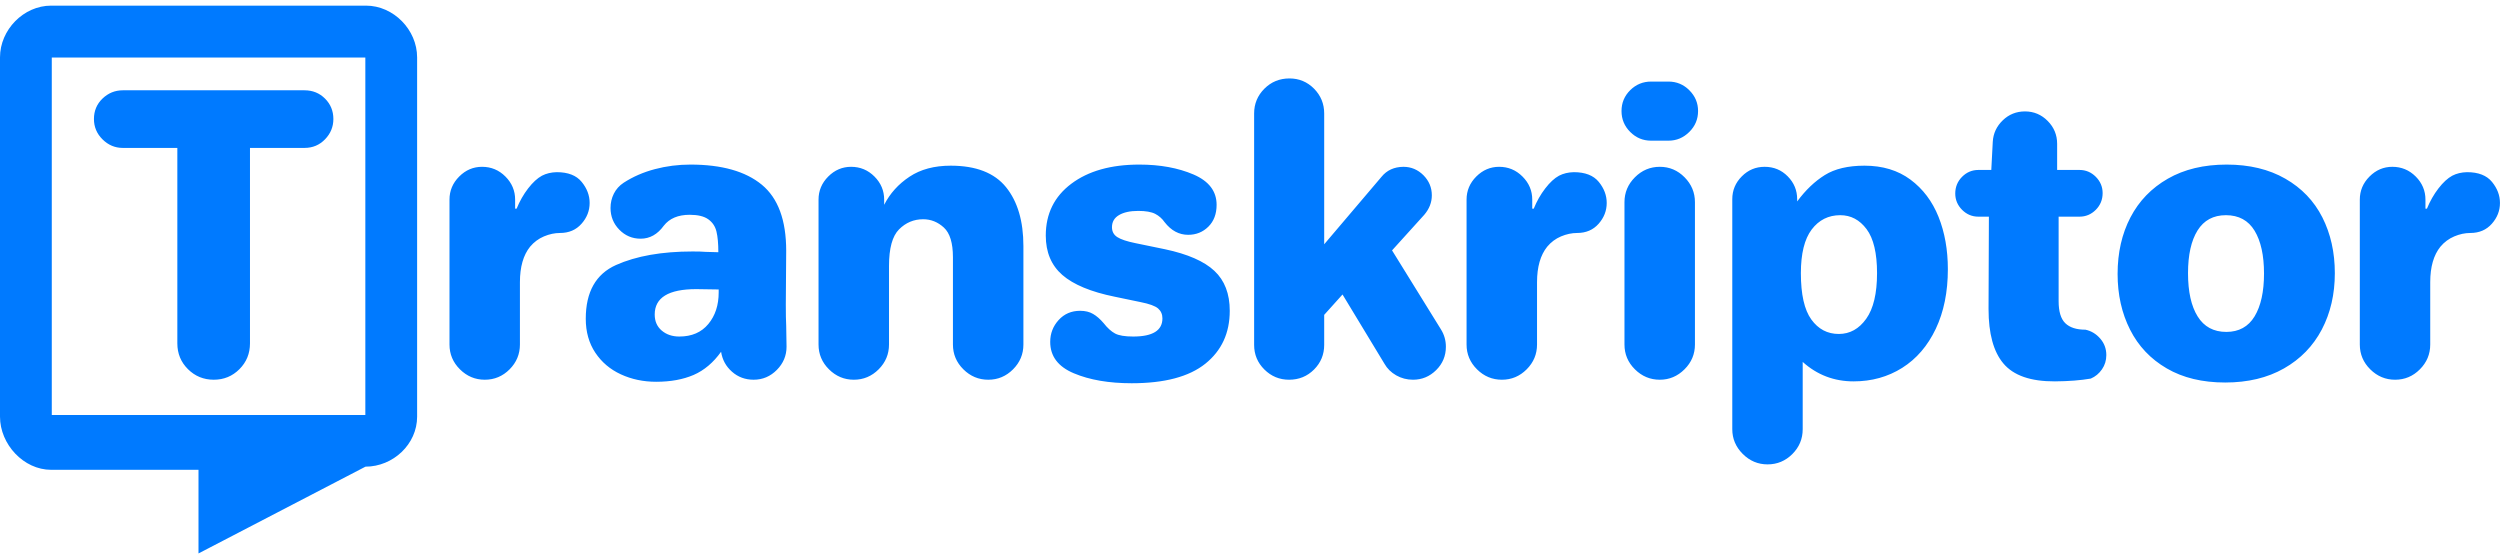
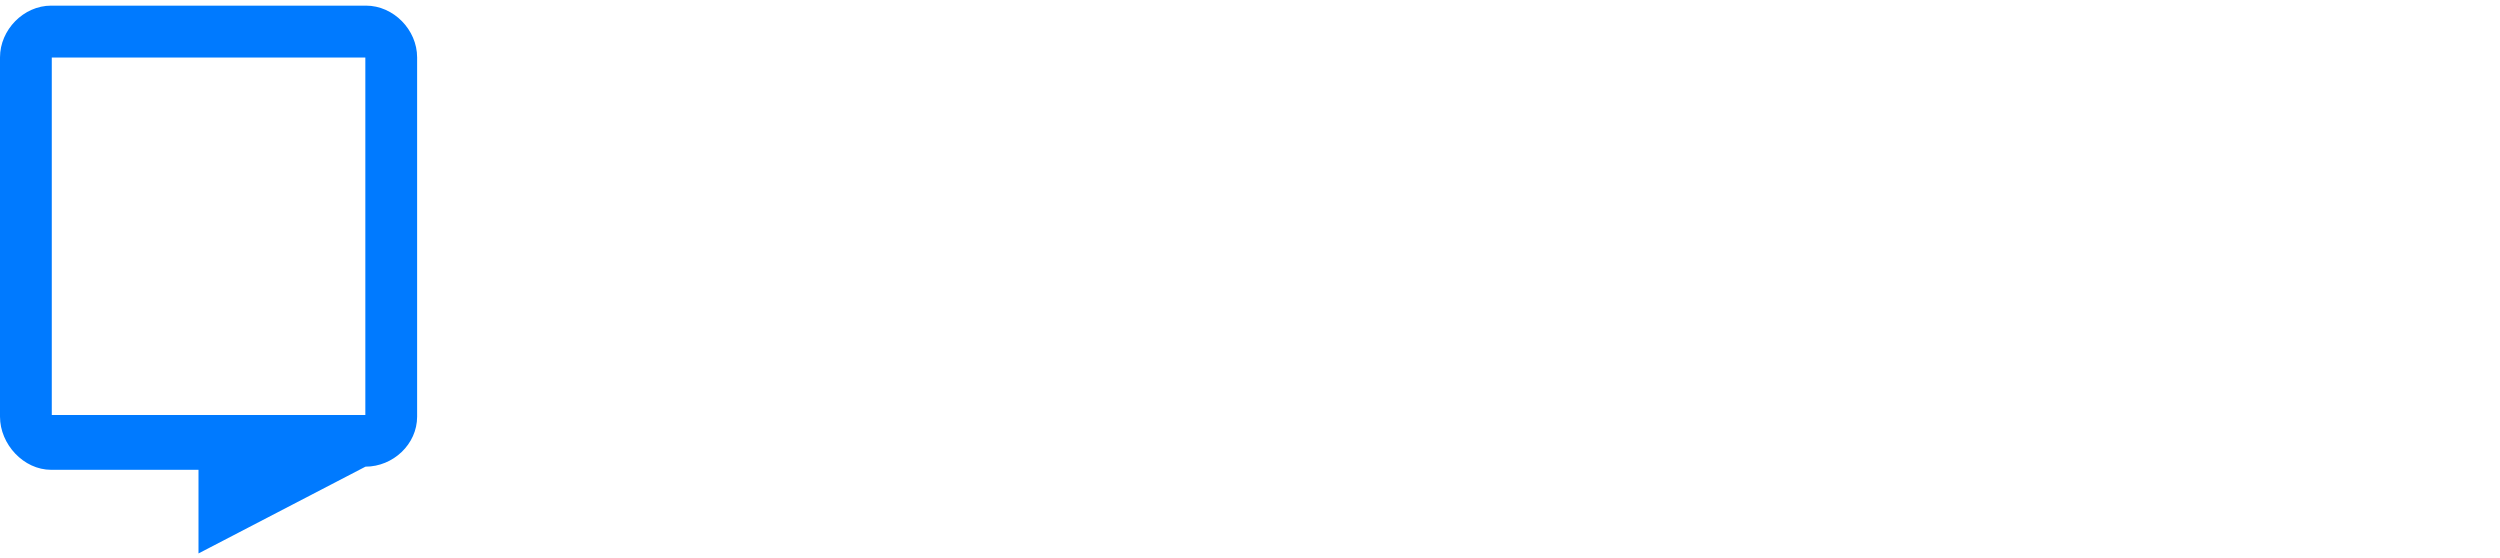
<svg xmlns="http://www.w3.org/2000/svg" width="251" height="56" viewBox="0 0 251 56" fill="none">
  <path d="M36.68 41.669H5.199V5.776H36.68V41.669ZM36.746 0.566H5.134C2.368 0.566 0 2.99 0 5.761V41.834C0 44.606 2.368 47.169 5.134 47.169H19.929V55.566L36.694 46.853C39.46 46.853 41.879 44.606 41.879 41.834V5.761C41.879 2.99 39.511 0.566 36.746 0.566Z" fill="#007AFF" />
-   <path d="M9.432 11.948C9.432 11.13 9.719 10.446 10.293 9.894C10.87 9.342 11.549 9.066 12.329 9.066H30.573C31.392 9.066 32.079 9.345 32.636 9.903C33.192 10.46 33.471 11.142 33.471 11.948C33.471 12.73 33.192 13.409 32.636 13.984C32.079 14.562 31.392 14.851 30.573 14.851H25.098V34.476C25.098 35.495 24.745 36.357 24.04 37.064C23.335 37.77 22.476 38.124 21.462 38.124C20.445 38.124 19.582 37.77 18.871 37.064C18.16 36.357 17.805 35.495 17.805 34.476V14.851H12.329C11.549 14.851 10.87 14.565 10.293 13.993C9.719 13.424 9.432 12.742 9.432 11.948ZM45.129 34.59V20.041C45.129 19.148 45.454 18.375 46.104 17.724C46.753 17.073 47.518 16.748 48.398 16.748C49.312 16.748 50.095 17.073 50.744 17.724C51.394 18.375 51.719 19.148 51.719 20.041V20.952H51.867C52.176 20.196 52.562 19.517 53.025 18.916C53.492 18.314 53.953 17.889 54.411 17.641C54.845 17.416 55.34 17.298 55.896 17.286C57.035 17.286 57.87 17.612 58.4 18.263C58.933 18.914 59.2 19.618 59.2 20.374C59.2 21.156 58.928 21.854 58.383 22.467C57.838 23.083 57.12 23.391 56.228 23.391C55.698 23.391 55.161 23.505 54.616 23.733C54.071 23.964 53.607 24.308 53.222 24.767C52.54 25.61 52.2 26.8 52.2 28.336V34.59C52.2 35.556 51.854 36.387 51.164 37.081C50.471 37.776 49.64 38.124 48.673 38.124C47.709 38.124 46.877 37.776 46.178 37.081C45.479 36.387 45.129 35.556 45.129 34.59ZM58.811 32.001C58.811 29.312 59.825 27.514 61.852 26.606C63.883 25.701 66.445 25.248 69.539 25.248C70.122 25.248 70.556 25.261 70.841 25.288L72.121 25.323C72.121 24.456 72.059 23.765 71.934 23.251C71.811 22.735 71.539 22.324 71.116 22.021C70.697 21.717 70.072 21.565 69.242 21.565C68.079 21.565 67.213 21.932 66.642 22.664C66.013 23.532 65.239 23.965 64.321 23.965C63.482 23.965 62.769 23.664 62.18 23.063C61.592 22.462 61.297 21.733 61.297 20.878C61.297 20.369 61.408 19.892 61.63 19.445C61.854 18.999 62.183 18.632 62.617 18.346C63.555 17.739 64.601 17.284 65.755 16.98C66.905 16.676 68.093 16.524 69.316 16.524C72.459 16.524 74.848 17.197 76.483 18.543C78.117 19.889 78.934 22.099 78.934 25.174L78.895 30.591C78.895 31.531 78.908 32.232 78.934 32.693L78.969 34.813C78.969 35.706 78.644 36.481 77.995 37.138C77.345 37.795 76.569 38.124 75.665 38.124C74.823 38.124 74.1 37.857 73.494 37.322C72.888 36.791 72.522 36.122 72.397 35.317C71.619 36.406 70.701 37.181 69.644 37.642C68.583 38.1 67.329 38.33 65.881 38.33C64.594 38.33 63.413 38.081 62.337 37.585C61.26 37.089 60.403 36.363 59.768 35.409C59.13 34.454 58.811 33.318 58.811 32.001ZM65.733 31.576C65.733 32.257 65.969 32.795 66.441 33.193C66.91 33.59 67.497 33.788 68.202 33.788C69.451 33.788 70.423 33.369 71.116 32.531C71.81 31.696 72.156 30.639 72.156 29.36V29.063L69.91 29.028C67.125 29.028 65.733 29.877 65.733 31.576ZM82.181 34.59V20.041C82.181 19.148 82.506 18.375 83.155 17.724C83.805 17.073 84.57 16.748 85.45 16.748C86.364 16.748 87.146 17.073 87.796 17.724C88.446 18.375 88.77 19.148 88.77 20.041V20.562C89.353 19.421 90.201 18.48 91.314 17.742C92.427 17.003 93.806 16.634 95.452 16.634C97.989 16.634 99.841 17.354 101.006 18.793C102.168 20.232 102.75 22.204 102.75 24.71V34.59C102.75 35.556 102.403 36.387 101.71 37.081C101.016 37.776 100.187 38.124 99.223 38.124C98.256 38.124 97.423 37.776 96.724 37.081C96.024 36.387 95.675 35.556 95.675 34.59V25.826C95.675 24.399 95.372 23.406 94.766 22.848C94.16 22.291 93.467 22.012 92.686 22.012C91.748 22.012 90.941 22.351 90.265 23.028C89.592 23.702 89.256 24.927 89.256 26.702V34.59C89.256 35.556 88.909 36.387 88.216 37.081C87.522 37.776 86.692 38.124 85.725 38.124C84.76 38.124 83.929 37.776 83.23 37.081C82.53 36.387 82.181 35.556 82.181 34.59ZM104.996 23.65C104.996 21.466 105.849 19.733 107.556 18.451C109.264 17.167 111.54 16.524 114.386 16.524C116.466 16.524 118.28 16.856 119.827 17.518C121.374 18.184 122.147 19.199 122.147 20.562C122.147 21.479 121.872 22.21 121.321 22.756C120.771 23.302 120.093 23.575 119.289 23.575C118.375 23.575 117.588 23.153 116.93 22.31C116.682 21.951 116.367 21.672 115.986 21.473C115.601 21.275 115.032 21.175 114.277 21.175C113.461 21.175 112.818 21.316 112.346 21.596C111.877 21.873 111.642 22.279 111.642 22.813C111.642 23.248 111.821 23.58 112.18 23.807C112.538 24.038 113.144 24.239 113.997 24.412L116.969 25.025C119.247 25.51 120.899 26.232 121.924 27.193C122.953 28.153 123.467 29.491 123.467 31.204C123.467 33.435 122.65 35.206 121.015 36.517C119.381 37.825 116.918 38.478 113.626 38.478C111.336 38.478 109.4 38.146 107.819 37.48C106.234 36.817 105.441 35.766 105.441 34.327C105.441 33.483 105.723 32.752 106.285 32.133C106.847 31.514 107.568 31.204 108.448 31.204C108.955 31.204 109.387 31.309 109.746 31.52C110.107 31.73 110.461 32.039 110.808 32.448C111.189 32.933 111.569 33.277 111.948 33.482C112.324 33.686 112.933 33.788 113.775 33.788C115.729 33.788 116.707 33.181 116.707 31.966C116.707 31.558 116.563 31.226 116.274 30.972C115.983 30.718 115.391 30.504 114.5 30.328L111.917 29.79C109.532 29.305 107.781 28.579 106.665 27.613C105.552 26.644 104.996 25.323 104.996 23.65ZM125.914 34.625V11.392C125.914 10.422 126.258 9.593 126.945 8.904C127.633 8.218 128.472 7.875 129.462 7.875C130.427 7.875 131.25 8.218 131.931 8.904C132.61 9.593 132.949 10.422 132.949 11.392V24.526L138.704 17.751C139.238 17.094 139.969 16.759 140.898 16.748C141.676 16.748 142.347 17.029 142.913 17.593C143.475 18.159 143.756 18.832 143.756 19.612C143.756 20.319 143.503 20.97 142.996 21.565L139.762 25.139L144.665 33.061C145 33.596 145.167 34.179 145.167 34.813C145.167 35.73 144.843 36.511 144.193 37.156C143.543 37.801 142.767 38.124 141.864 38.124C141.255 38.124 140.694 37.978 140.181 37.686C139.669 37.394 139.275 37.007 139.002 36.525L134.789 29.566L132.949 31.612V34.625C132.949 35.594 132.61 36.419 131.931 37.099C131.25 37.782 130.413 38.124 129.423 38.124C128.459 38.124 127.633 37.782 126.945 37.099C126.258 36.419 125.914 35.594 125.914 34.625ZM147.243 34.59V20.041C147.243 19.148 147.568 18.375 148.218 17.724C148.87 17.073 149.635 16.748 150.512 16.748C151.426 16.748 152.209 17.073 152.858 17.724C153.511 18.375 153.837 19.148 153.837 20.041V20.952H153.986C154.294 20.196 154.68 19.517 155.144 18.916C155.607 18.314 156.067 17.889 156.525 17.641C156.959 17.416 157.454 17.298 158.01 17.286C159.149 17.286 159.985 17.612 160.519 18.263C161.049 18.914 161.314 19.618 161.314 20.374C161.314 21.156 161.043 21.854 160.501 22.467C159.956 23.083 159.238 23.391 158.347 23.391C157.814 23.391 157.275 23.505 156.73 23.733C156.185 23.964 155.722 24.308 155.34 24.767C154.659 25.61 154.318 26.8 154.318 28.336V34.59C154.318 35.556 153.971 36.387 153.278 37.081C152.584 37.776 151.756 38.124 150.791 38.124C149.824 38.124 148.991 37.776 148.292 37.081C147.593 36.387 147.243 35.556 147.243 34.59ZM162.8 11.146C162.8 10.329 163.091 9.631 163.674 9.053C164.256 8.478 164.955 8.19 165.771 8.19H167.515C168.333 8.19 169.032 8.482 169.612 9.066C170.195 9.647 170.486 10.341 170.486 11.146C170.486 11.967 170.192 12.668 169.603 13.249C169.015 13.832 168.319 14.124 167.515 14.124H165.771C164.955 14.124 164.256 13.832 163.674 13.249C163.091 12.668 162.8 11.967 162.8 11.146ZM163.097 34.59V20.299C163.097 19.333 163.446 18.5 164.146 17.799C164.845 17.098 165.678 16.748 166.645 16.748C167.609 16.748 168.438 17.098 169.131 17.799C169.825 18.5 170.172 19.333 170.172 20.299V34.59C170.172 35.556 169.822 36.387 169.123 37.081C168.424 37.776 167.598 38.124 166.645 38.124C165.678 38.124 164.845 37.776 164.146 37.081C163.446 36.387 163.097 35.556 163.097 34.59ZM173.921 43.09V20.002C173.921 19.111 174.24 18.346 174.878 17.707C175.513 17.067 176.276 16.748 177.168 16.748C178.085 16.748 178.859 17.067 179.488 17.707C180.12 18.346 180.436 19.111 180.436 20.002V20.225C181.278 19.086 182.203 18.203 183.211 17.576C184.219 16.948 185.546 16.634 187.192 16.634C189.013 16.634 190.551 17.1 191.807 18.031C193.062 18.962 194.003 20.209 194.629 21.771C195.253 23.333 195.565 25.088 195.565 27.035C195.565 29.318 195.16 31.312 194.35 33.017C193.54 34.722 192.417 36.028 190.981 36.933C189.544 37.838 187.917 38.29 186.1 38.29C184.142 38.29 182.439 37.639 180.991 36.337V43.09C180.991 44.059 180.646 44.89 179.956 45.582C179.262 46.277 178.432 46.624 177.465 46.624C176.5 46.624 175.669 46.274 174.97 45.573C174.27 44.873 173.921 44.045 173.921 43.09ZM180.808 27.425C180.808 29.559 181.157 31.109 181.856 32.076C182.556 33.045 183.475 33.53 184.614 33.53C185.727 33.53 186.646 33.02 187.371 32.001C188.094 30.985 188.455 29.46 188.455 27.425C188.455 25.416 188.105 23.943 187.406 23.006C186.707 22.072 185.826 21.605 184.762 21.605C183.574 21.605 182.617 22.085 181.891 23.045C181.169 24.006 180.808 25.466 180.808 27.425ZM196.307 19.428C196.307 18.771 196.536 18.212 196.993 17.751C197.451 17.292 197.996 17.063 198.628 17.063H199.926L200.074 14.234C200.124 13.393 200.459 12.675 201.079 12.079C201.697 11.484 202.44 11.186 203.308 11.186C204.196 11.186 204.957 11.506 205.589 12.145C206.221 12.781 206.537 13.546 206.537 14.44V17.063H208.783C209.412 17.063 209.957 17.292 210.418 17.751C210.875 18.212 211.104 18.758 211.104 19.389C211.104 20.046 210.875 20.605 210.418 21.066C209.957 21.524 209.412 21.753 208.783 21.753H206.686V30.236C206.686 31.279 206.909 32.016 207.354 32.448C207.8 32.883 208.474 33.101 209.378 33.101C209.957 33.223 210.453 33.521 210.863 33.994C211.271 34.464 211.475 35.016 211.475 35.649C211.475 36.184 211.329 36.661 211.038 37.081C210.747 37.505 210.372 37.814 209.915 38.01C208.901 38.185 207.701 38.279 206.314 38.29C203.876 38.302 202.15 37.7 201.136 36.486C200.146 35.309 199.65 33.492 199.65 31.034C199.65 30.972 199.65 30.911 199.65 30.85L199.685 21.753H198.628C197.996 21.753 197.451 21.524 196.993 21.066C196.536 20.605 196.307 20.059 196.307 19.428ZM212.607 27.499C212.607 25.368 213.037 23.477 213.896 21.828C214.755 20.178 216.008 18.882 217.654 17.939C219.3 16.996 221.268 16.524 223.558 16.524C225.836 16.524 227.798 16.996 229.444 17.939C231.09 18.882 232.331 20.178 233.167 21.828C234 23.477 234.417 25.343 234.417 27.425C234.417 29.536 233.981 31.422 233.11 33.083C232.236 34.744 230.97 36.047 229.313 36.989C227.655 37.933 225.687 38.404 223.409 38.404C221.119 38.404 219.164 37.933 217.545 36.989C215.922 36.047 214.694 34.75 213.861 33.101C213.025 31.451 212.607 29.584 212.607 27.499ZM219.677 27.425C219.677 29.288 219.999 30.736 220.643 31.769C221.287 32.806 222.247 33.324 223.523 33.324C224.784 33.324 225.731 32.803 226.363 31.761C226.992 30.718 227.307 29.286 227.307 27.464C227.307 25.64 226.992 24.207 226.363 23.168C225.731 22.126 224.771 21.605 223.483 21.605C222.222 21.605 221.272 22.116 220.634 23.137C219.996 24.162 219.677 25.591 219.677 27.425ZM236.925 34.59V20.041C236.925 19.148 237.25 18.375 237.899 17.724C238.549 17.073 239.312 16.748 240.189 16.748C241.107 16.748 241.89 17.073 242.54 17.724C243.19 18.375 243.515 19.148 243.515 20.041V20.952H243.663C243.972 20.196 244.358 19.517 244.821 18.916C245.287 18.314 245.749 17.889 246.206 17.641C246.638 17.416 247.133 17.298 247.692 17.286C248.828 17.286 249.663 17.612 250.196 18.263C250.729 18.914 250.996 19.618 250.996 20.374C250.996 21.156 250.723 21.854 250.179 22.467C249.634 23.083 248.916 23.391 248.024 23.391C247.491 23.391 246.954 23.505 246.412 23.733C245.867 23.964 245.402 24.308 245.018 24.767C244.336 25.61 243.995 26.8 243.995 28.336V34.59C243.995 35.556 243.649 36.387 242.955 37.081C242.265 37.776 241.436 38.124 240.469 38.124C239.505 38.124 238.673 37.776 237.974 37.081C237.274 36.387 236.925 35.556 236.925 34.59Z" fill="#007AFF" />
</svg>